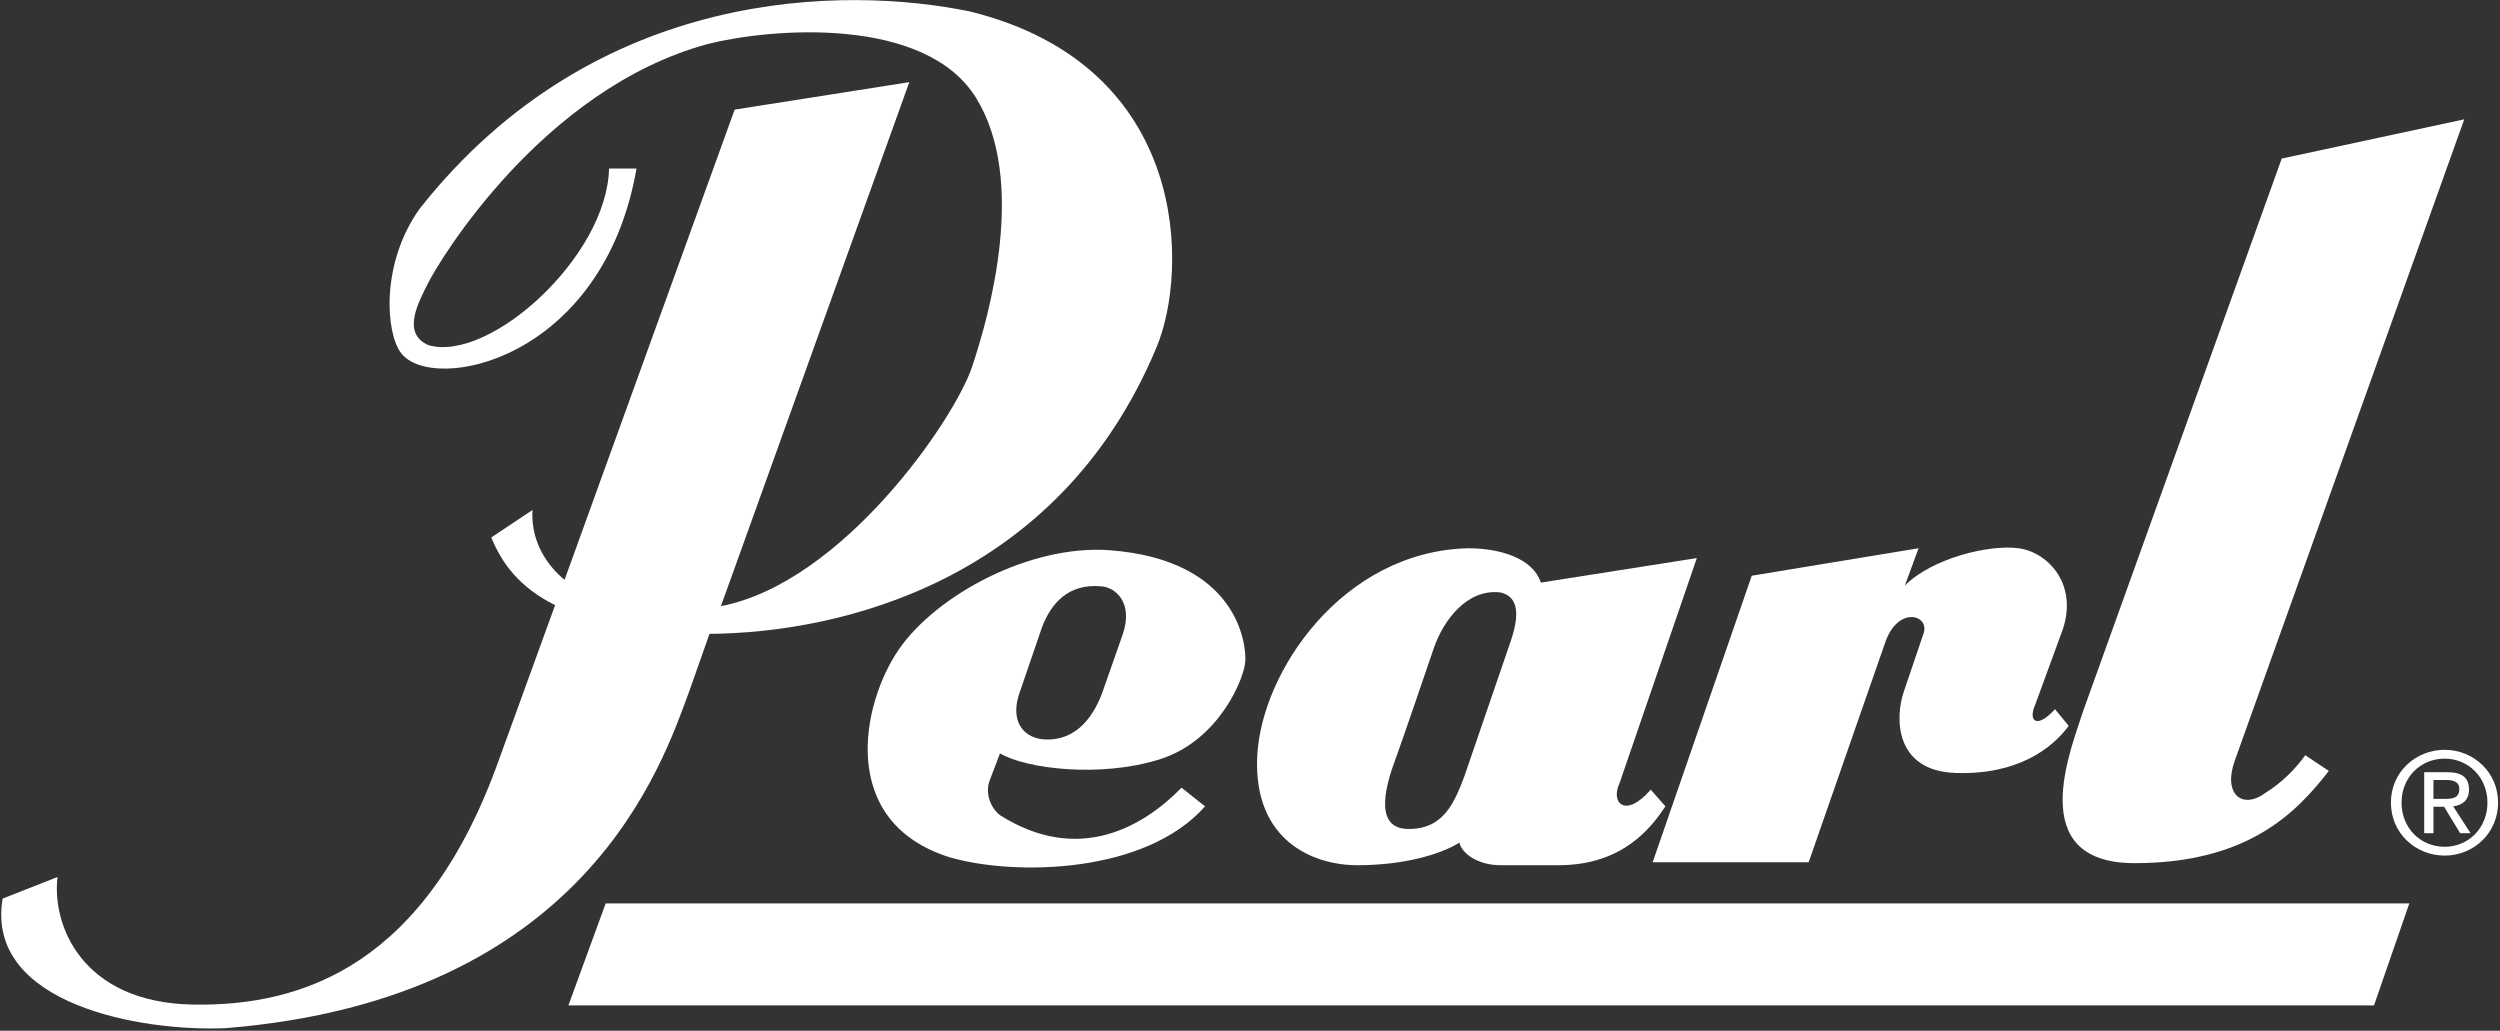
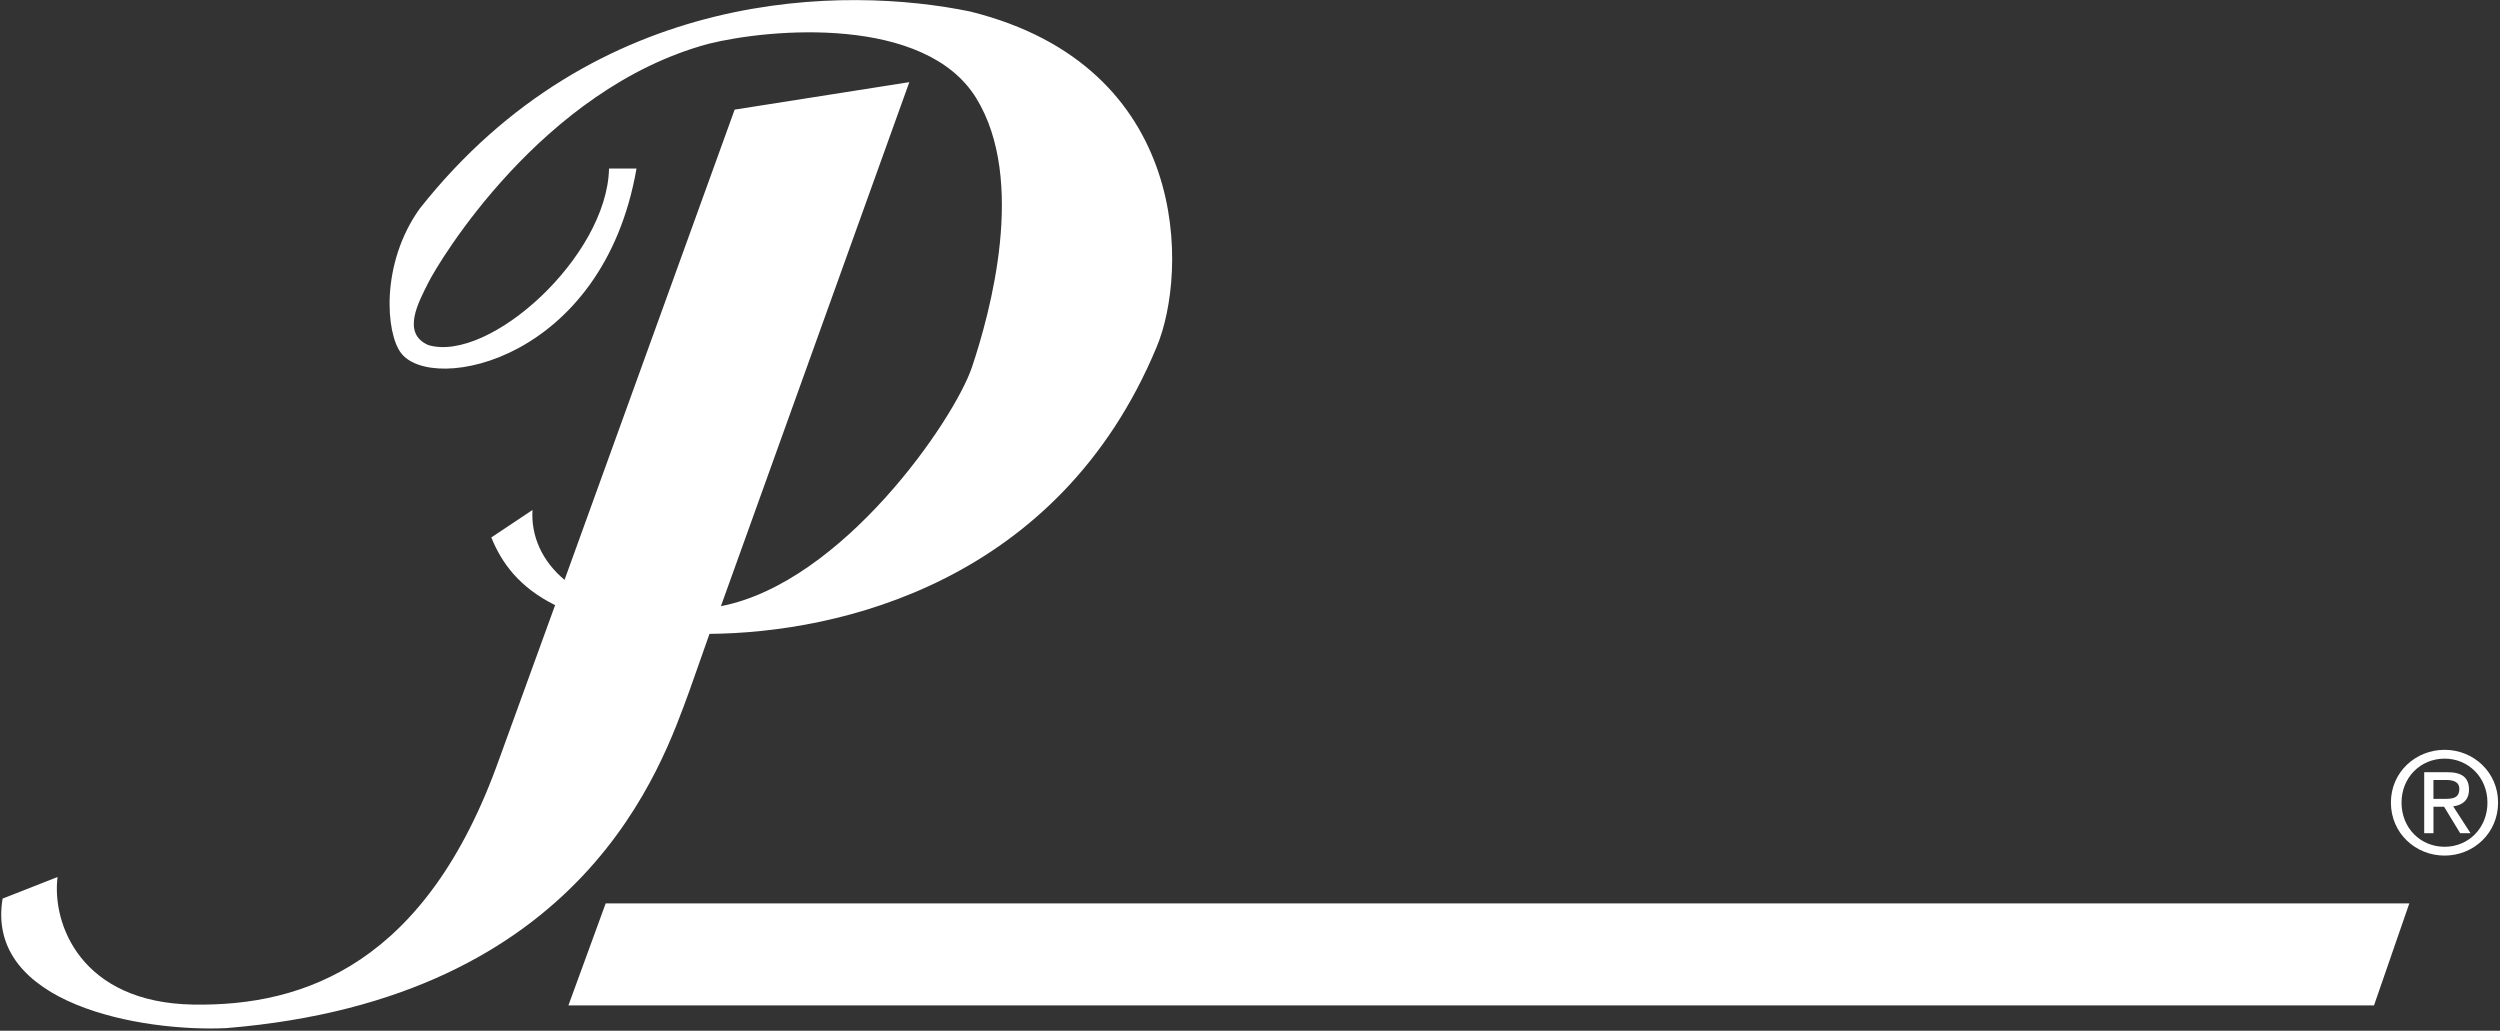
<svg xmlns="http://www.w3.org/2000/svg" clip-rule="evenodd" fill-rule="evenodd" stroke-linejoin="round" stroke-miterlimit="2" viewBox="0 0 781 322">
  <rect x="0" y="0" width="781" height="322" fill="#333333" stroke="none" />
  <g fill="#fff" transform="matrix(4.167 0 0 4.167 -11 -241)">
    <path d="m45.253 133.212h135.366l2.648-7.651h-135.218z" />
    <path d="m54.332 109.607 1.499-4.251c9.718-.078 26.181-3.86 33.519-21.498 2.355-5.591 2.649-21.04-13.978-25.16-9.269-1.913-28.029-1.987-41.272 14.787-2.942 4.12-2.539 9.316-1.397 10.815 2.354 3.089 15.155.588 17.656-13.831h-2.06c-.147 6.621-8.975 14.566-13.536 13.242-2.06-.883-.736-3.237 0-4.708.735-1.472 8.46-14.493 20.967-17.877 4.708-1.178 16.258-2.134 20.084 4.046 3.825 6.179 1.03 16.185-.295 20.157-1.324 3.973-9.711 16.185-18.833 17.951l14.125-39.286-13.095 2.06-12.753 35.255c-1.681-1.402-2.524-3.283-2.402-5.239l-3.09 2.06c.784 1.916 2.083 3.729 4.784 5.073l-4.196 11.554c-5.444 15.302-14.566 18.539-22.953 18.392-8.386-.147-10.593-6.033-10.152-9.564l-4.12 1.619c-1.324 7.945 10.447 10.005 16.774 9.71 26.925-2.207 32.664-19.716 34.724-25.307z" />
-     <path d="m162.665 122.546c8.387 0 12.065-3.678 14.566-6.915l-1.765-1.177c-.736 1.03-1.766 2.06-2.943 2.796-1.766 1.324-3.237.147-2.354-2.355l17.215-48.114-13.684 2.943-14.861 41.346c-.883 2.795-4.561 11.476 3.826 11.476z" />
-     <path d="m138.236 122.479 5.738-16.479c.957-2.795 3.384-2.06 2.87-.662l-1.472 4.34c-.662 1.913-.735 5.959 3.899 6.107 4.635.147 7.21-1.84 8.461-3.532l-1.03-1.25c-1.324 1.471-2.06.956-1.471-.368l1.912-5.224c1.472-3.678-.956-6.179-3.163-6.473-2.207-.295-6.474.735-8.534 2.795l1.03-2.795-12.507 2.059-7.43 21.482z" />
-     <path d="m124.041 116.595 5.811-16.921-11.697 1.839c-.588-1.839-3.09-2.575-5.444-2.575-9.417.221-15.523 9.27-15.817 15.597s4.193 8.166 7.504 8.166 6.106-.736 7.651-1.692c.221.883 1.471 1.692 3.09 1.692h4.34c4.856 0 6.989-2.869 8.019-4.414l-1.103-1.251c-1.913 2.207-3.017.956-2.354-.441zm-8.177-10.593-3.457 10.079c-.736 1.913-1.545 3.973-4.267 3.899-2.722-.073-1.398-3.825-.883-5.223s2.869-8.313 2.869-8.313c.736-2.134 2.501-4.488 5.003-4.194.956.221 1.692 1.03.735 3.752z" />
-     <path d="m85.848 99.086c-6.033-.441-13.022 3.384-15.817 7.43-2.796 4.047-4.635 12.949 3.825 15.597 4.856 1.398 14.64 1.251 19.128-3.826l-1.765-1.397c-2.943 3.016-7.799 5.738-13.61 2.059-.663-.515-1.104-1.544-.81-2.501l.81-2.133c1.986 1.177 7.577 1.839 11.991.441s6.327-6.033 6.401-7.357c.073-1.324-.589-7.577-10.153-8.313zm.962 6.31-1.471 4.193c-.589 1.692-1.84 3.826-4.414 3.679-1.325-.074-2.575-1.104-1.913-3.311l1.765-5.15c.662-1.692 1.913-3.237 4.415-3.016 1.103.073 2.427 1.251 1.618 3.605z" />
    <path d="m185.914 114.049c-2.182 0-4.028 1.679-4.028 3.955 0 2.297 1.846 3.975 4.028 3.975 2.161 0 4.007-1.678 4.007-3.975 0-2.276-1.846-3.955-4.007-3.955zm0 7.269c-1.815 0-3.231-1.405-3.231-3.314 0-1.878 1.416-3.294 3.231-3.294 1.793 0 3.21 1.416 3.21 3.294 0 1.909-1.417 3.314-3.21 3.314z" />
    <path d="m186.555 118.287c.671-.084 1.185-.441 1.185-1.259 0-.902-.535-1.3-1.615-1.3h-1.742v4.573h.693v-1.983h.797l1.206 1.983h.776zm-1.48-.561v-1.416h.944c.483 0 .997.105.997.671 0 .703-.525.745-1.112.745z" />
  </g>
</svg>